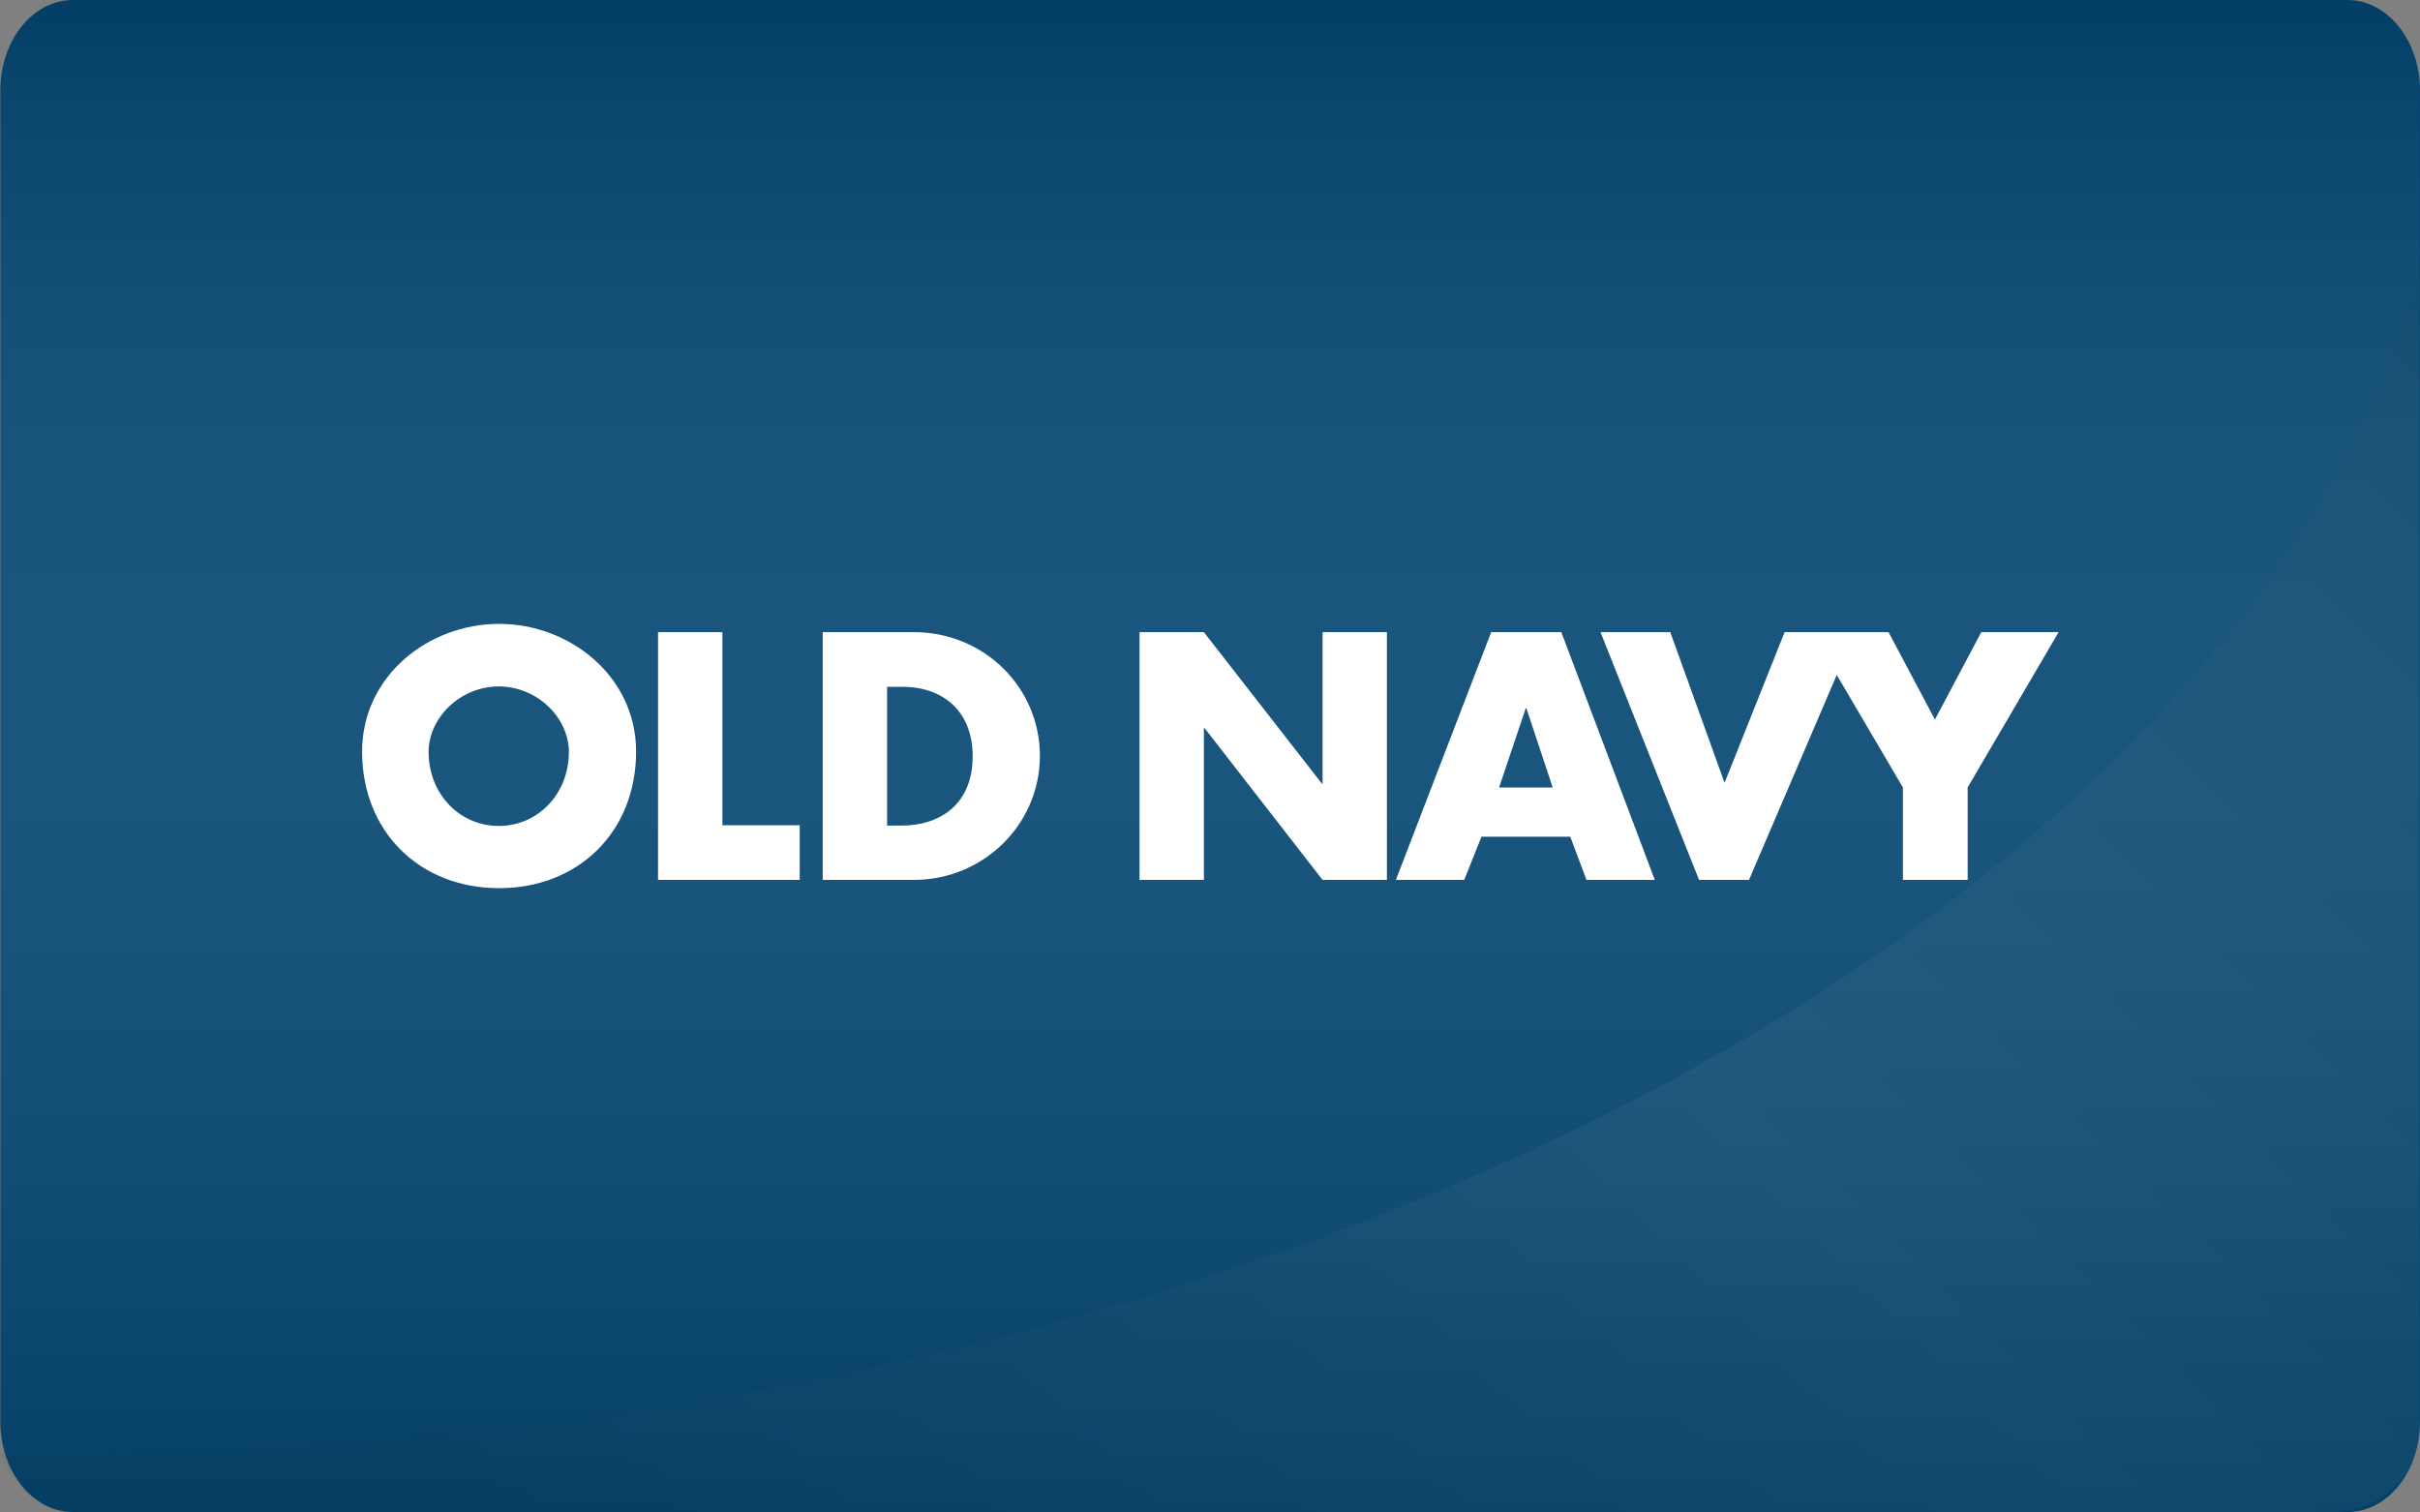
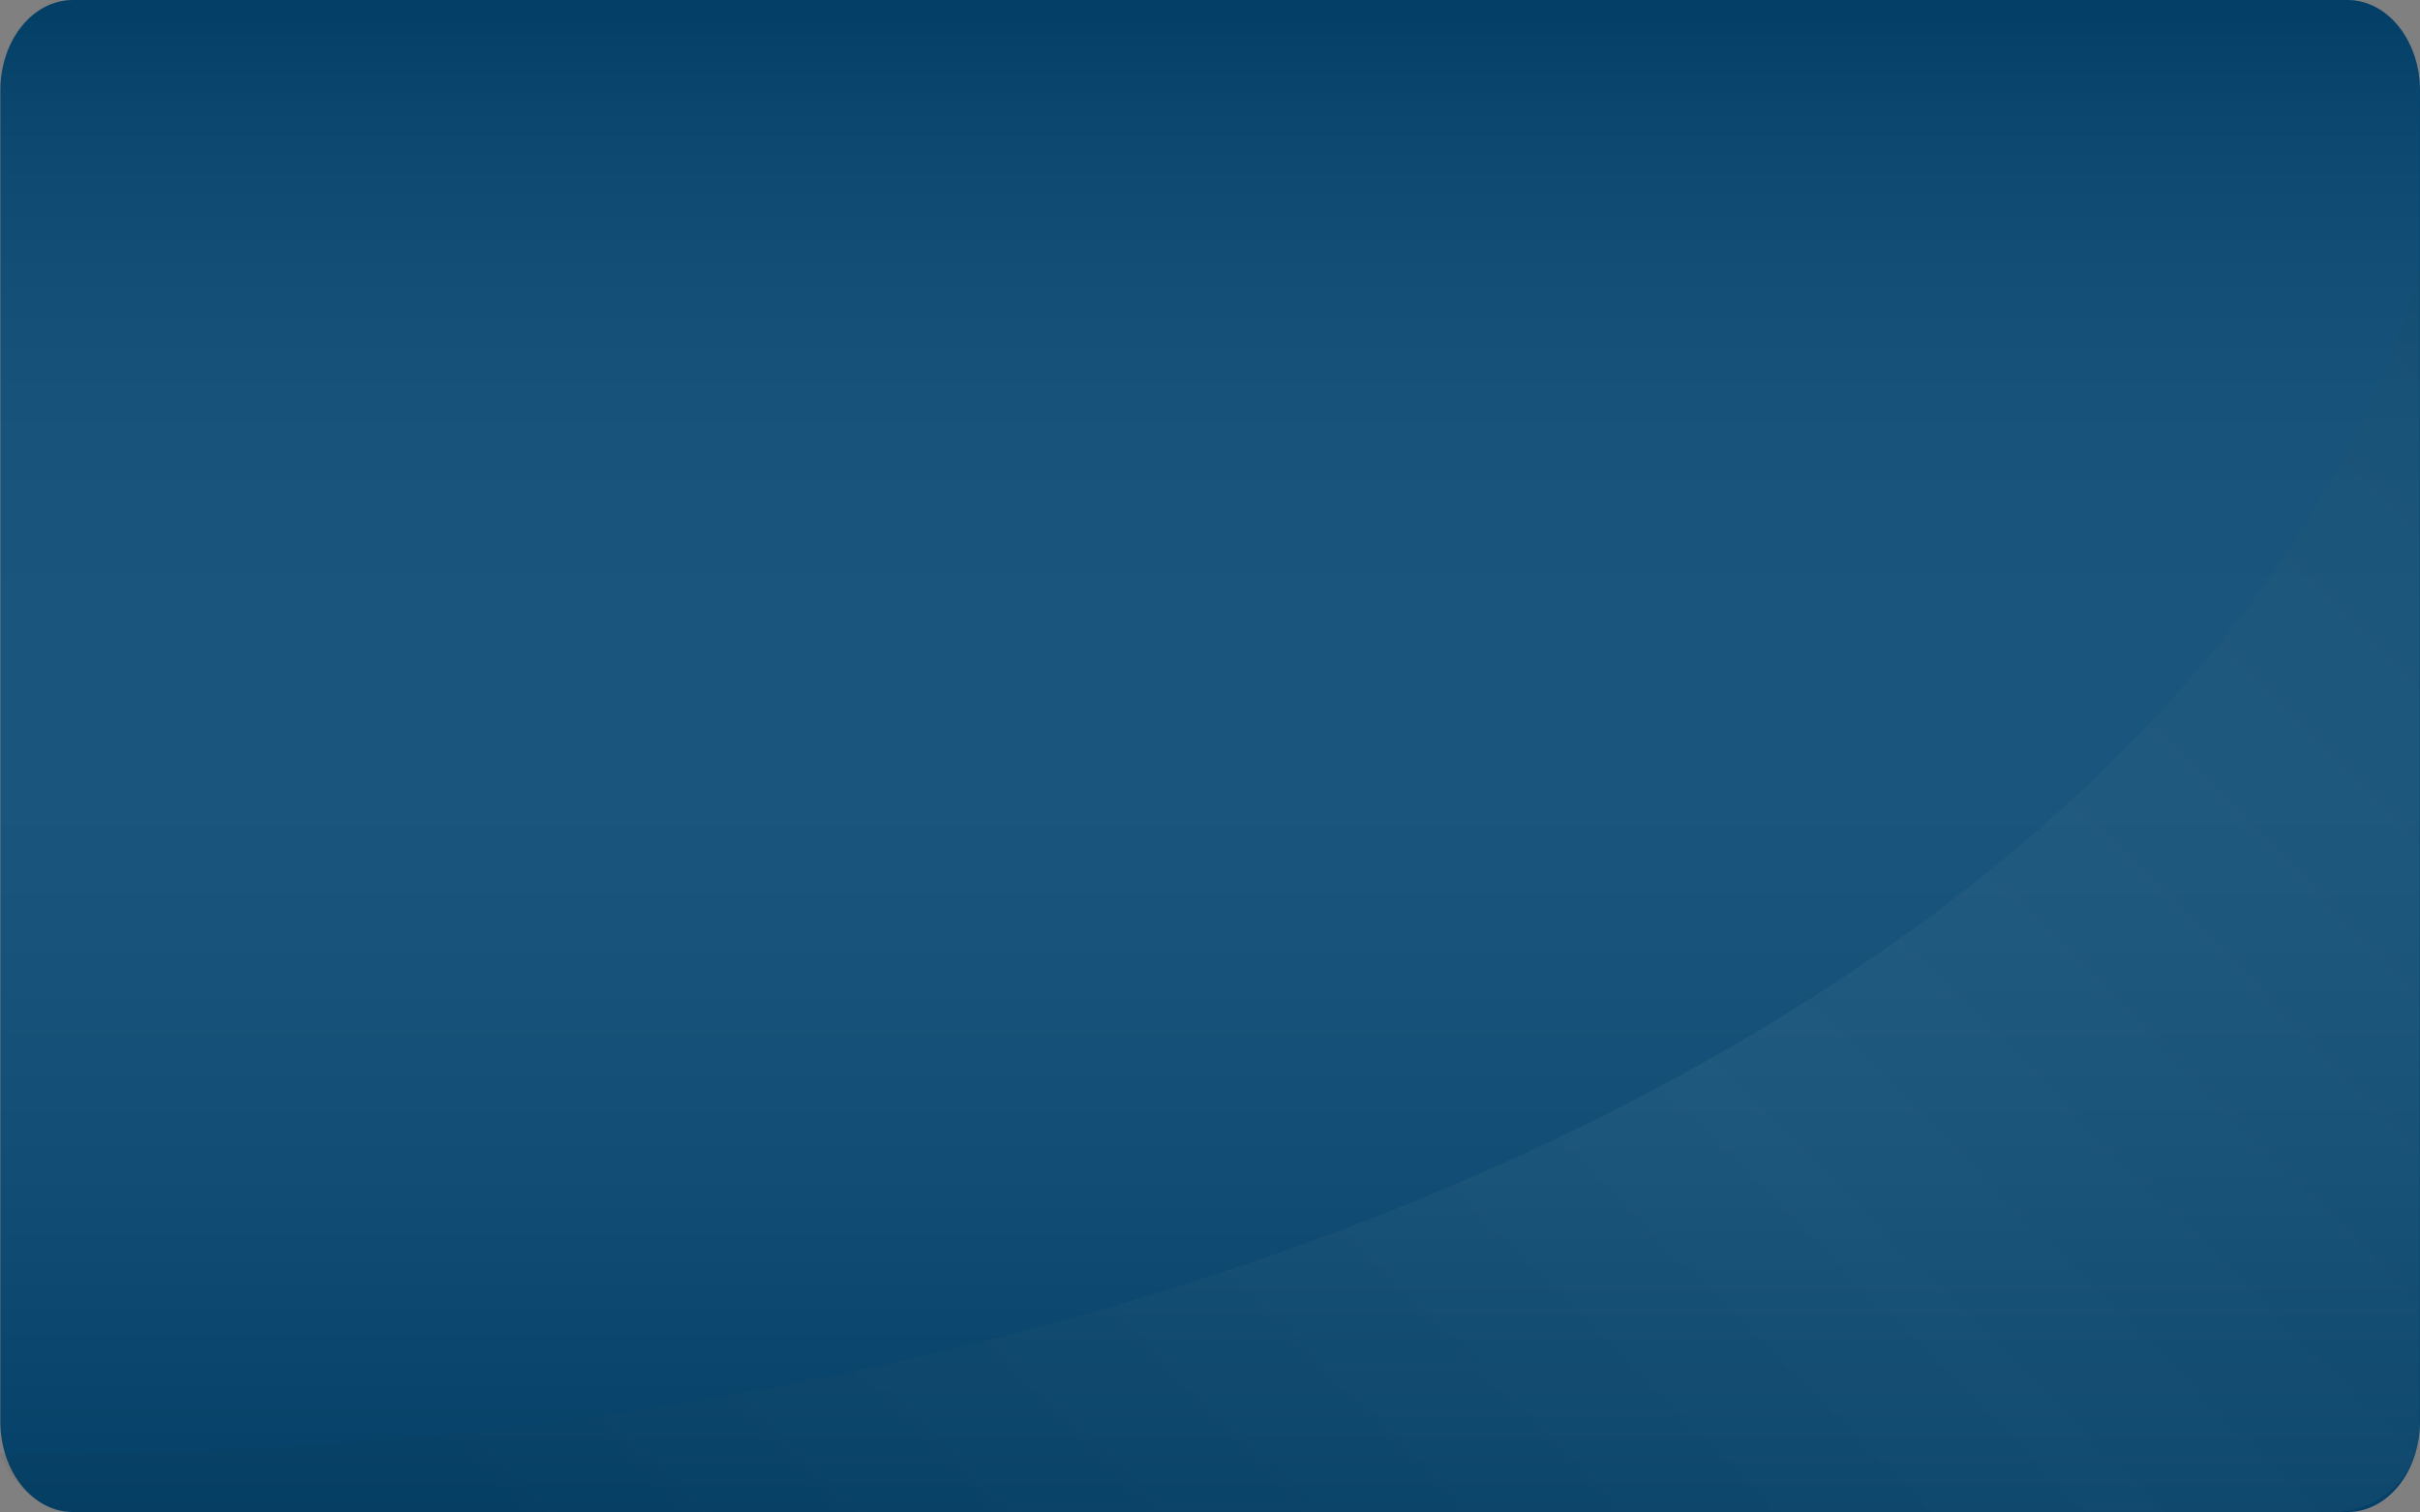
<svg xmlns="http://www.w3.org/2000/svg" version="1.1" id="Layer_1" x="0px" y="0px" viewBox="0 0 673 420.5" style="enable-background:new 0 0 673 420.5;" xml:space="preserve">
  <rect x="0" y="0" width="673" height="420.5" fill="#808080" stroke="none" />
  <style type="text/css">
	.st0{fill:#00436E;}
	.st1{opacity:0.1;}
	.st2{fill:url(#SVGID_1_);}
	.st3{opacity:5.000000e-02;fill:url(#SVGID_2_);enable-background:new    ;}
	.st4{fill:#FFFFFF;}
</style>
  <title>old-navy</title>
  <g>
    <g>
      <g id="fondo">
        <g id="Layer_1-2">
          <path class="st0" d="M20.3,0h632.5C664,0,673,11.3,673,25.2v370.1c0,14-9,25.2-20.2,25.2H20.3c-11.2,0-20.2-11.3-20.2-25.2V25.2      C0.1,11.2,9.1,0,20.3,0z" />
        </g>
      </g>
      <g id="Layer_1-3" class="st1">
        <linearGradient id="SVGID_1_" gradientUnits="userSpaceOnUse" x1="395.93" y1="1135.24" x2="395.93" y2="714.74" gradientTransform="matrix(1 0 0 1 -59.48 -714.74)">
          <stop offset="0" style="stop-color:#231F20" />
          <stop offset="5.000000e-02" style="stop-color:#444142" />
          <stop offset="0.14" style="stop-color:#7C7A7B" />
          <stop offset="0.22" style="stop-color:#ABAAAA" />
          <stop offset="0.31" style="stop-color:#D0CFCF" />
          <stop offset="0.38" style="stop-color:#EAE9E9" />
          <stop offset="0.45" style="stop-color:#F9F9F9" />
          <stop offset="0.5" style="stop-color:#FFFFFF" />
          <stop offset="0.6" style="stop-color:#FCFCFC" />
          <stop offset="0.67" style="stop-color:#F3F3F3" />
          <stop offset="0.73" style="stop-color:#E4E3E4" />
          <stop offset="0.78" style="stop-color:#CECDCE" />
          <stop offset="0.83" style="stop-color:#B2B1B1" />
          <stop offset="0.88" style="stop-color:#908E8F" />
          <stop offset="0.93" style="stop-color:#676565" />
          <stop offset="0.97" style="stop-color:#3A3637" />
          <stop offset="0.99" style="stop-color:#231F20" />
        </linearGradient>
        <path class="st2" d="M20.2,0h632.5c11.2,0,20.2,11.3,20.2,25.2v370.1c0,14-9,25.2-20.2,25.2H20.2C9,420.5,0,409.3,0,395.3V25.2     C0,11.3,9,0,20.2,0z" />
      </g>
      <linearGradient id="SVGID_2_" gradientUnits="userSpaceOnUse" x1="754.541" y1="-217.951" x2="276.971" y2="-695.521" gradientTransform="matrix(1 0 0 -1 -59.48 -171.2)">
        <stop offset="0" style="stop-color:#231F20" />
        <stop offset="0.5" style="stop-color:#FFFFFF" />
        <stop offset="1" style="stop-color:#231F20" />
      </linearGradient>
      <path class="st3" d="M12,404.3c331.6,0,607-142.1,660.9-328.9v321.3c0,13.1-10.6,23.7-23.8,23.8H22.6    c-10.2-0.1-19.3-6.6-22.6-16.3C4.1,404.3,7.9,404.3,12,404.3z" />
-       <path class="st4" d="M158.2,209.1c0,11.9-8.8,20.6-19.5,20.6s-19.5-8.7-19.5-20.6c0-9.5,8.8-18.2,19.5-18.2    S158.2,199.6,158.2,209.1 M176.9,209c0-20.8-18.3-35.5-38.1-35.5s-38.1,14.6-38.1,35.5c0,22.3,16,38,38.1,38    S176.9,231.3,176.9,209 M183,244.7h39.4v-15.2h-21.5v-53.7H183L183,244.7L183,244.7L183,244.7z M270.5,210.3    c0,13.4-9.1,19.3-19.8,19.3h-4V191h4.2C262.4,191,270.5,197.9,270.5,210.3 M289.2,210.3c0-19.4-15.8-34.5-35-34.5h-25.4v68.9h25.4    C273.2,244.7,289.1,229.6,289.2,210.3 M367.8,244.7h17.9v-68.9h-17.9v42.1h-0.2l-32.8-42.1h-17.9v68.9h17.9v-42.2h0.2L367.8,244.7    z M431.8,219h-14.9l7.4-22h0.2L431.8,219z M460.2,244.7l-26-68.9h-19.5l-26.5,68.9h19l4.8-12h24.7l4.5,12L460.2,244.7L460.2,244.7    z M572.5,175.8H551l-12.9,24.3l-12.9-24.3h-28.9l-16.7,41.9l-15.1-41.9h-19.4l27.4,68.9h13.9l24.4-57l18.4,31.3v25.7h18V219    L572.5,175.8z" />
    </g>
  </g>
</svg>